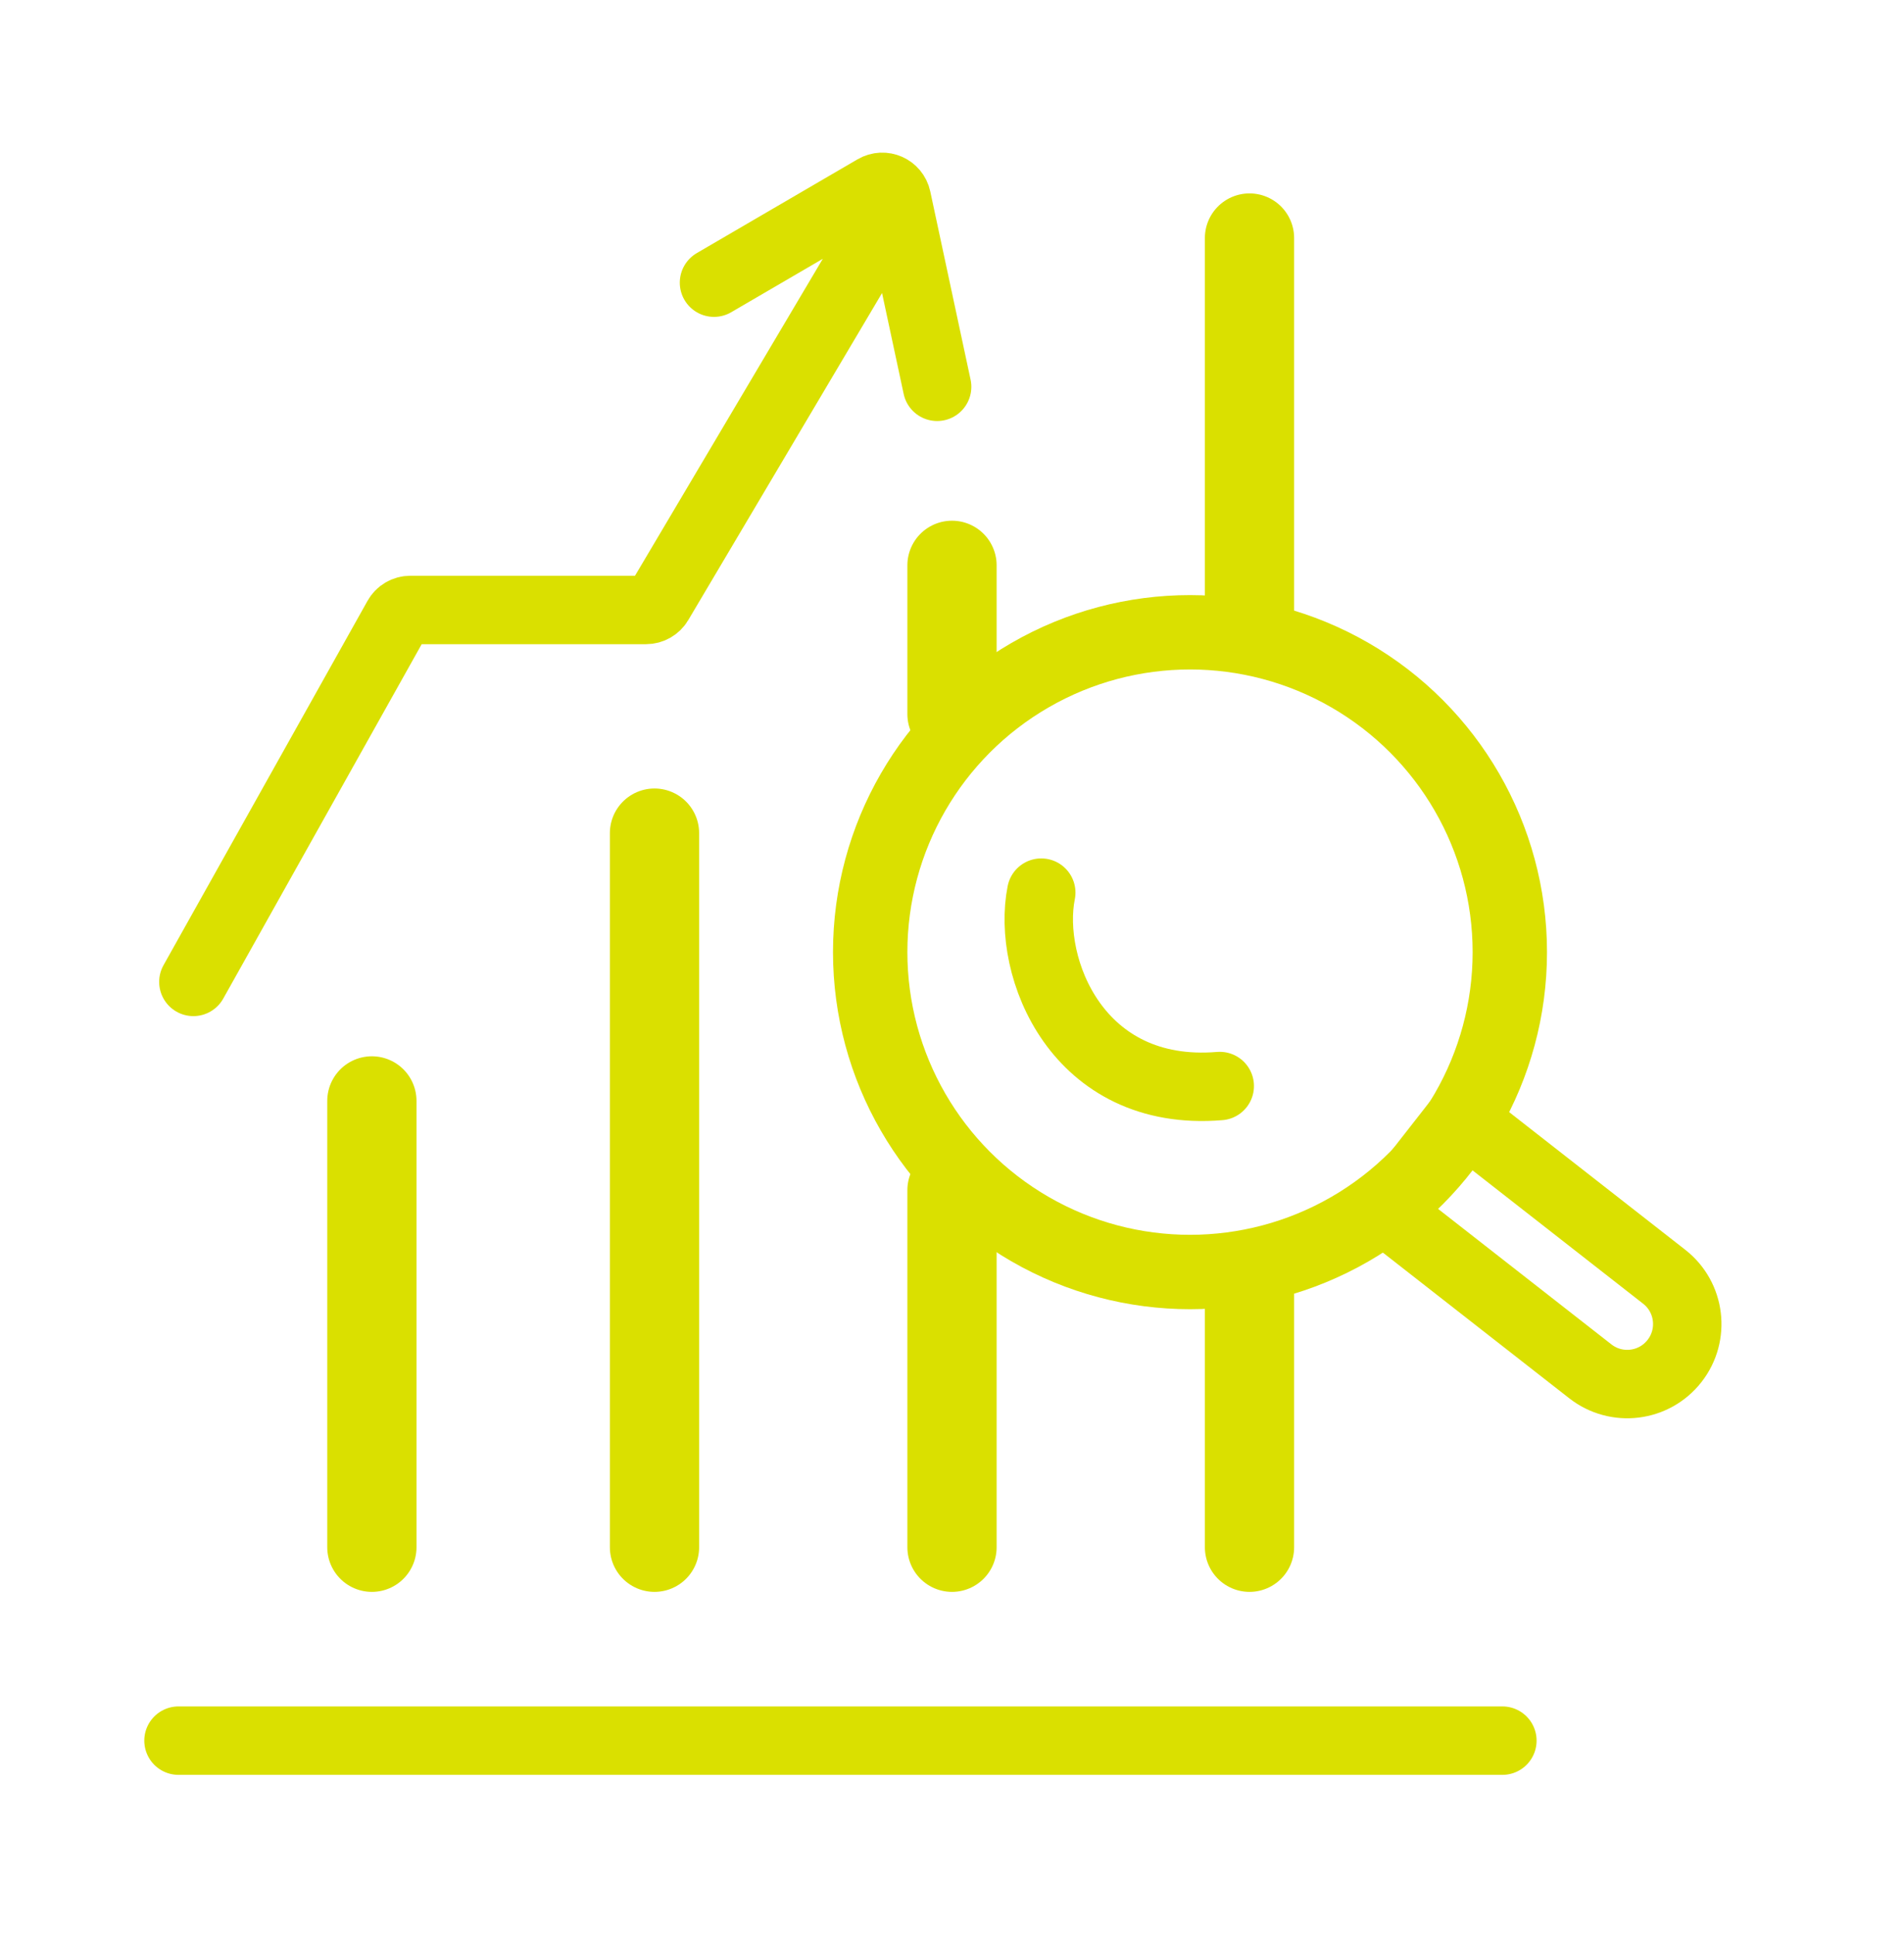
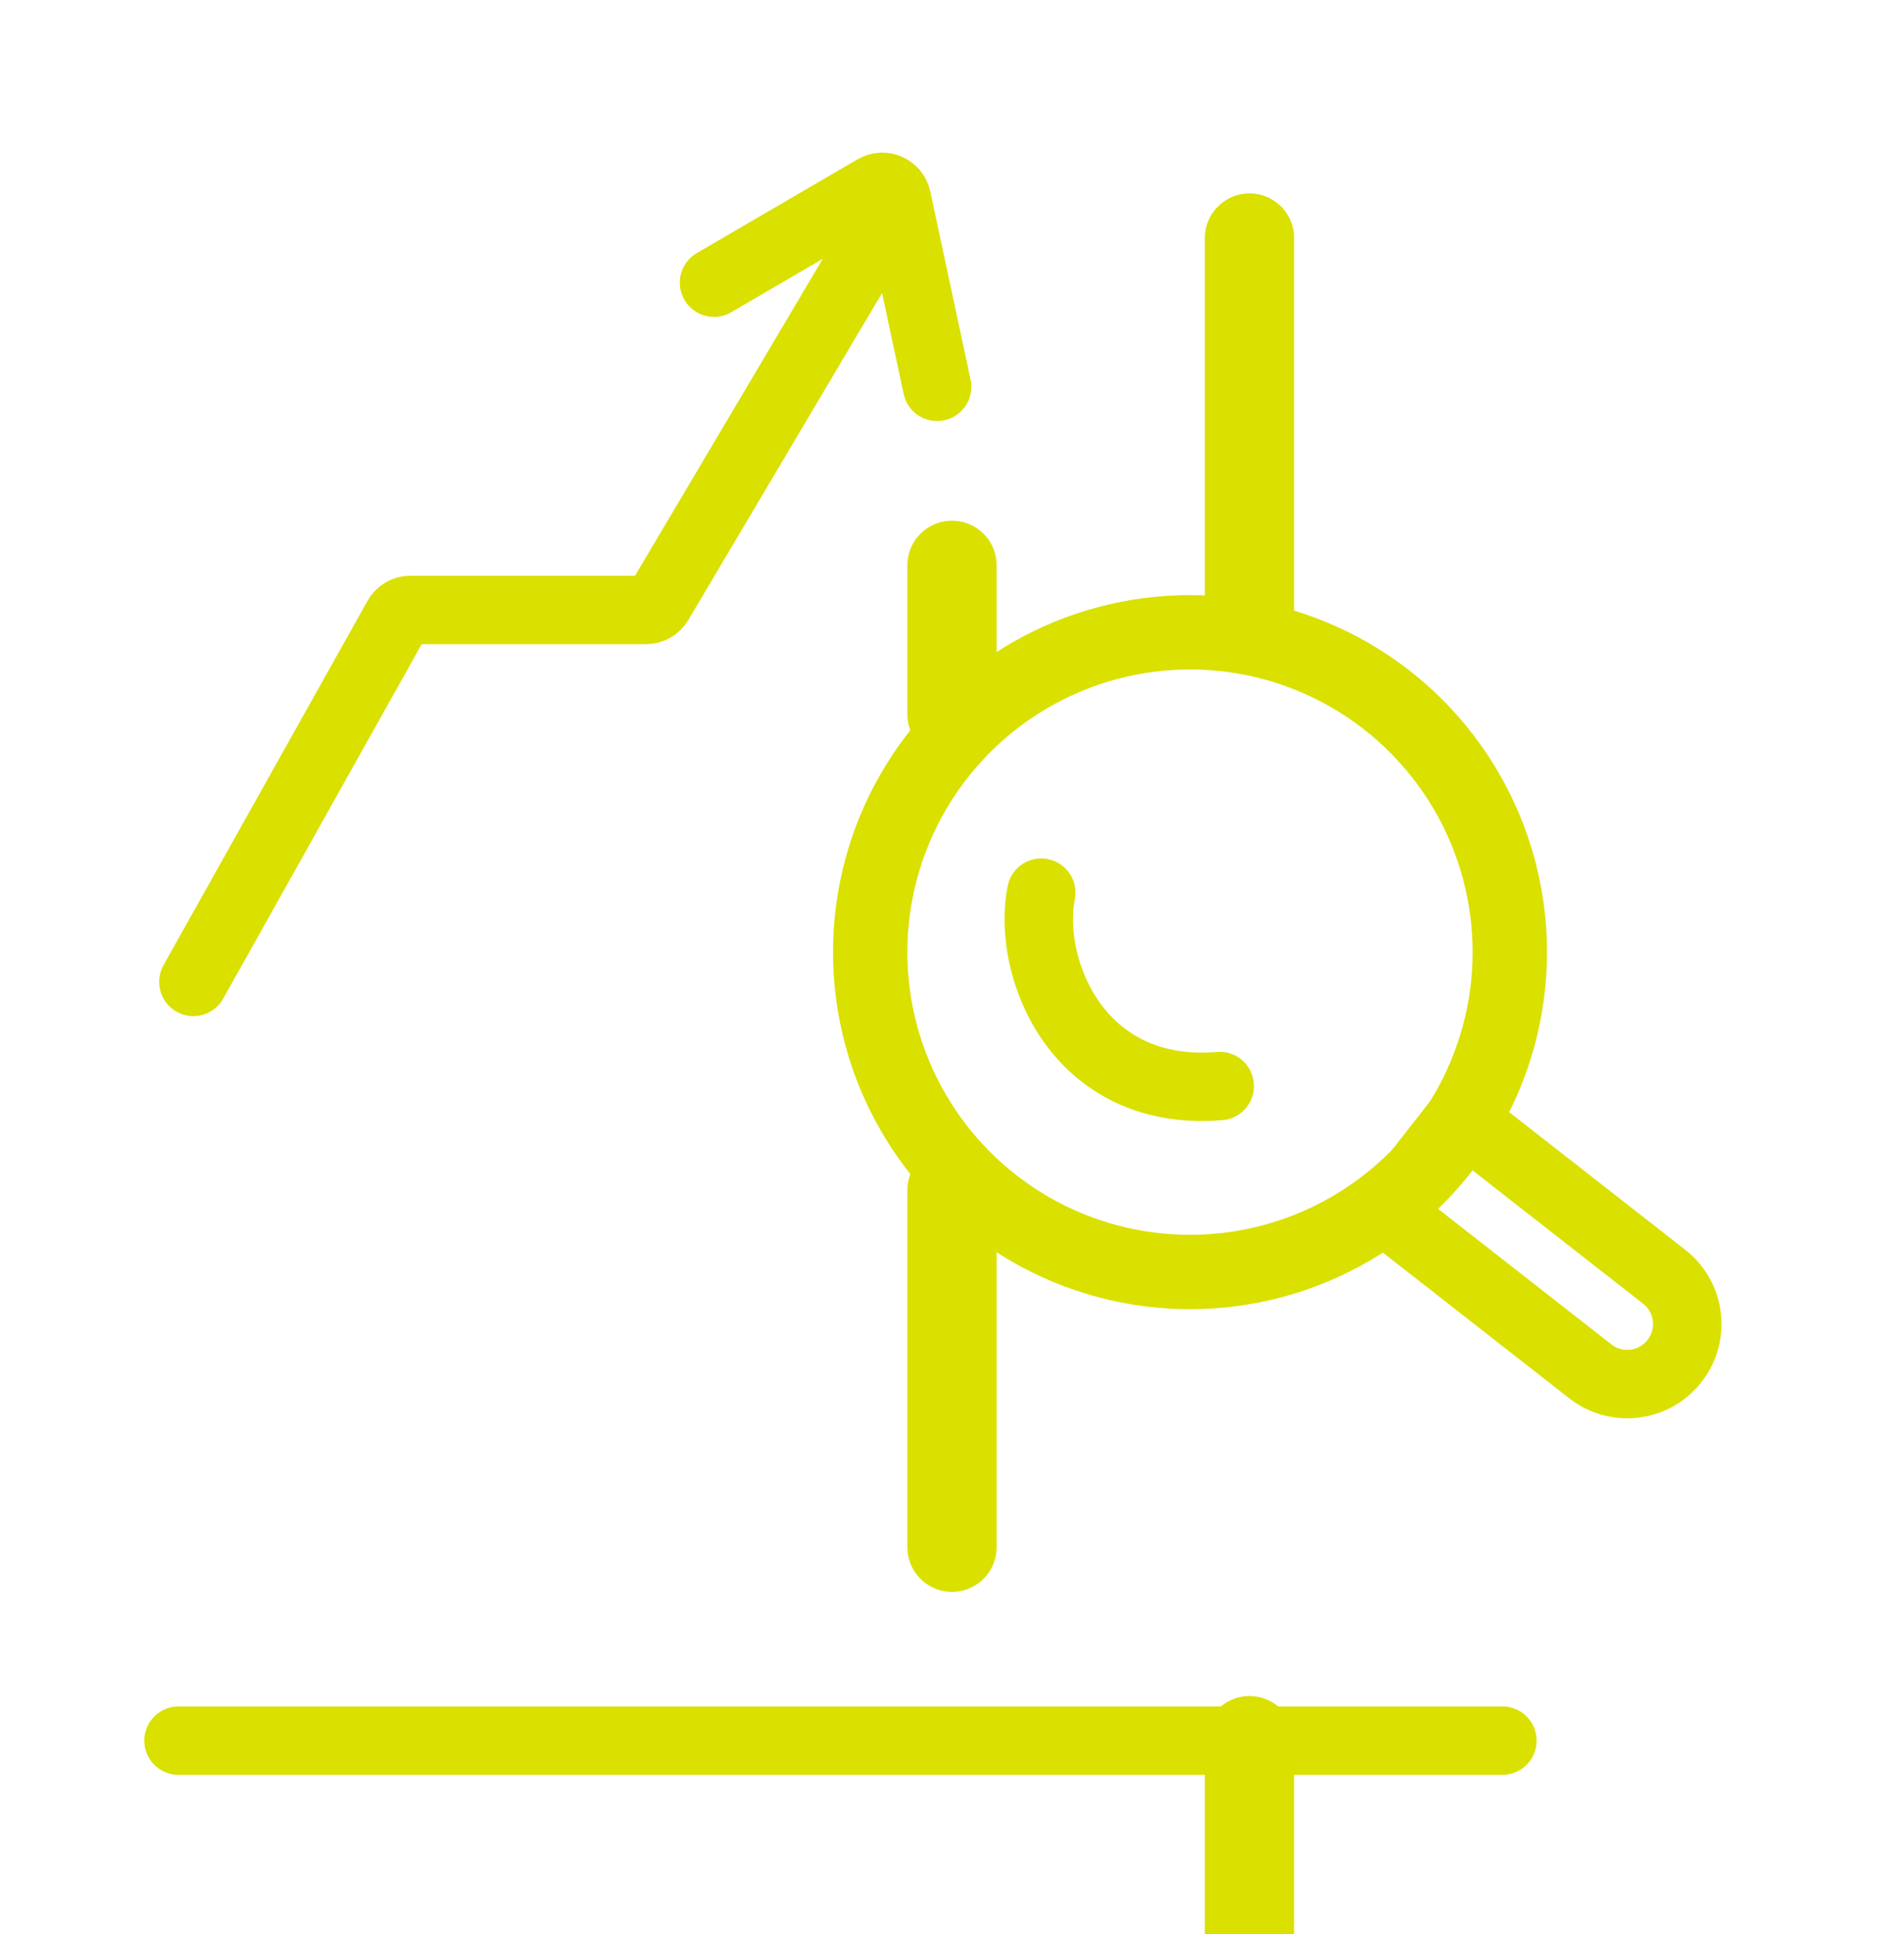
<svg xmlns="http://www.w3.org/2000/svg" width="100%" height="100%" viewBox="0 0 64 65" version="1.1" xml:space="preserve" style="fill-rule:evenodd;clip-rule:evenodd;stroke-linecap:round;">
  <path d="M6.5,33l6.857,-12.244c0.088,-0.158 0.255,-0.256 0.436,-0.256l7.922,0c0.177,0 0.34,-0.093 0.43,-0.245l7.855,-13.255m-6,2.5l5.404,-3.152c0.294,-0.172 0.669,-0.006 0.741,0.327l1.355,6.325" style="fill:none;fill-rule:nonzero;stroke:#dae000;stroke-width:2.3px;" />
  <path d="M6,58.5l44.5,0" style="fill:none;fill-rule:nonzero;stroke:#dae000;stroke-width:2.3px;" />
-   <path d="M12.5,52l0,-15m29.5,15l0,-8.5" style="fill:none;fill-rule:nonzero;stroke:#dae000;stroke-width:3px;" />
-   <path d="M22,52l0,-24" style="fill:none;fill-rule:nonzero;stroke:#dae000;stroke-width:3px;" />
+   <path d="M12.5,52m29.5,15l0,-8.5" style="fill:none;fill-rule:nonzero;stroke:#dae000;stroke-width:3px;" />
  <path d="M32,52l0,-12" style="fill:none;fill-rule:nonzero;stroke:#dae000;stroke-width:3px;" />
  <path d="M32,24l0,-5" style="fill:none;fill-rule:nonzero;stroke:#dae000;stroke-width:3px;" />
  <path d="M35,30c-0.5,2.5 1.2,6.9 6,6.5" style="fill:none;fill-rule:nonzero;stroke:#dae000;stroke-width:2.3px;" />
  <circle cx="40" cy="32" r="10.75" style="fill:none;stroke:#dae000;stroke-width:2.5px;stroke-linecap:butt;" />
  <path d="M49.099,37.563l6.841,5.347c0.878,0.686 1.032,1.954 0.346,2.831c-0.686,0.878 -1.953,1.033 -2.83,0.347l-6.841,-5.347l2.484,-3.178Z" style="fill:none;fill-rule:nonzero;stroke:#dae000;stroke-width:2.3px;stroke-linecap:butt;" />
  <path d="M42,21l0,-13" style="fill:none;fill-rule:nonzero;stroke:#dae000;stroke-width:3px;" />
</svg>